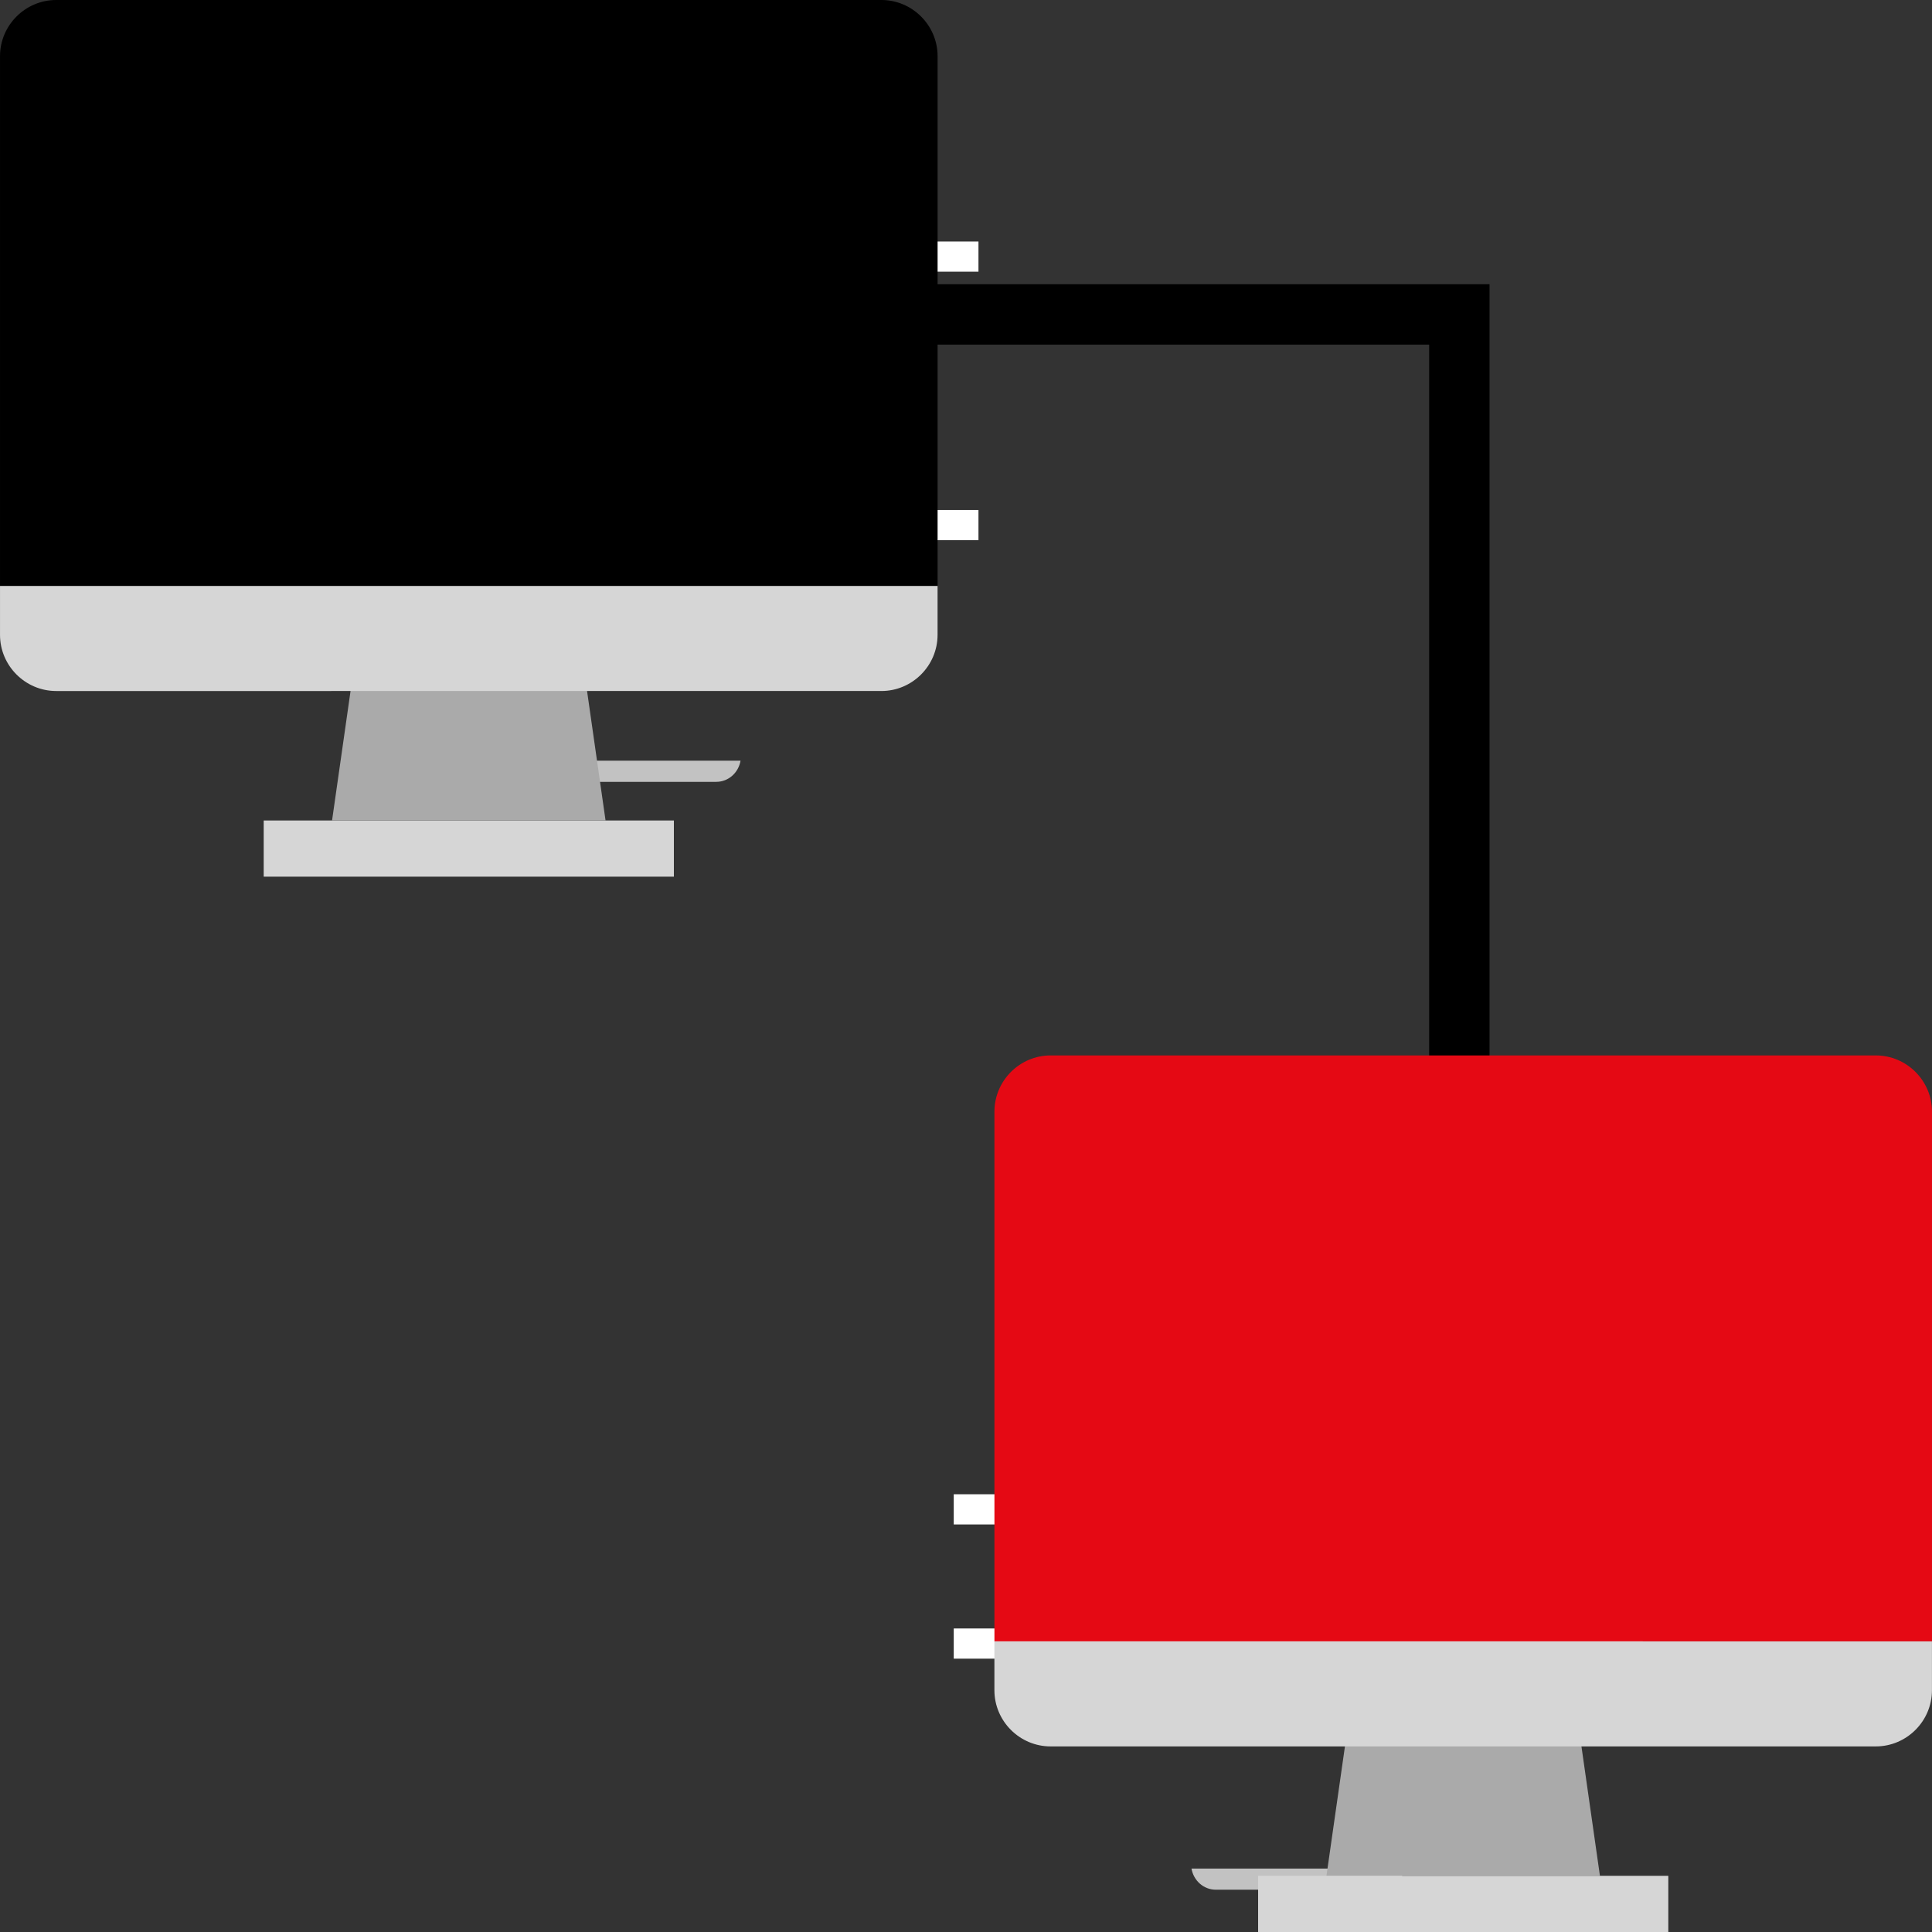
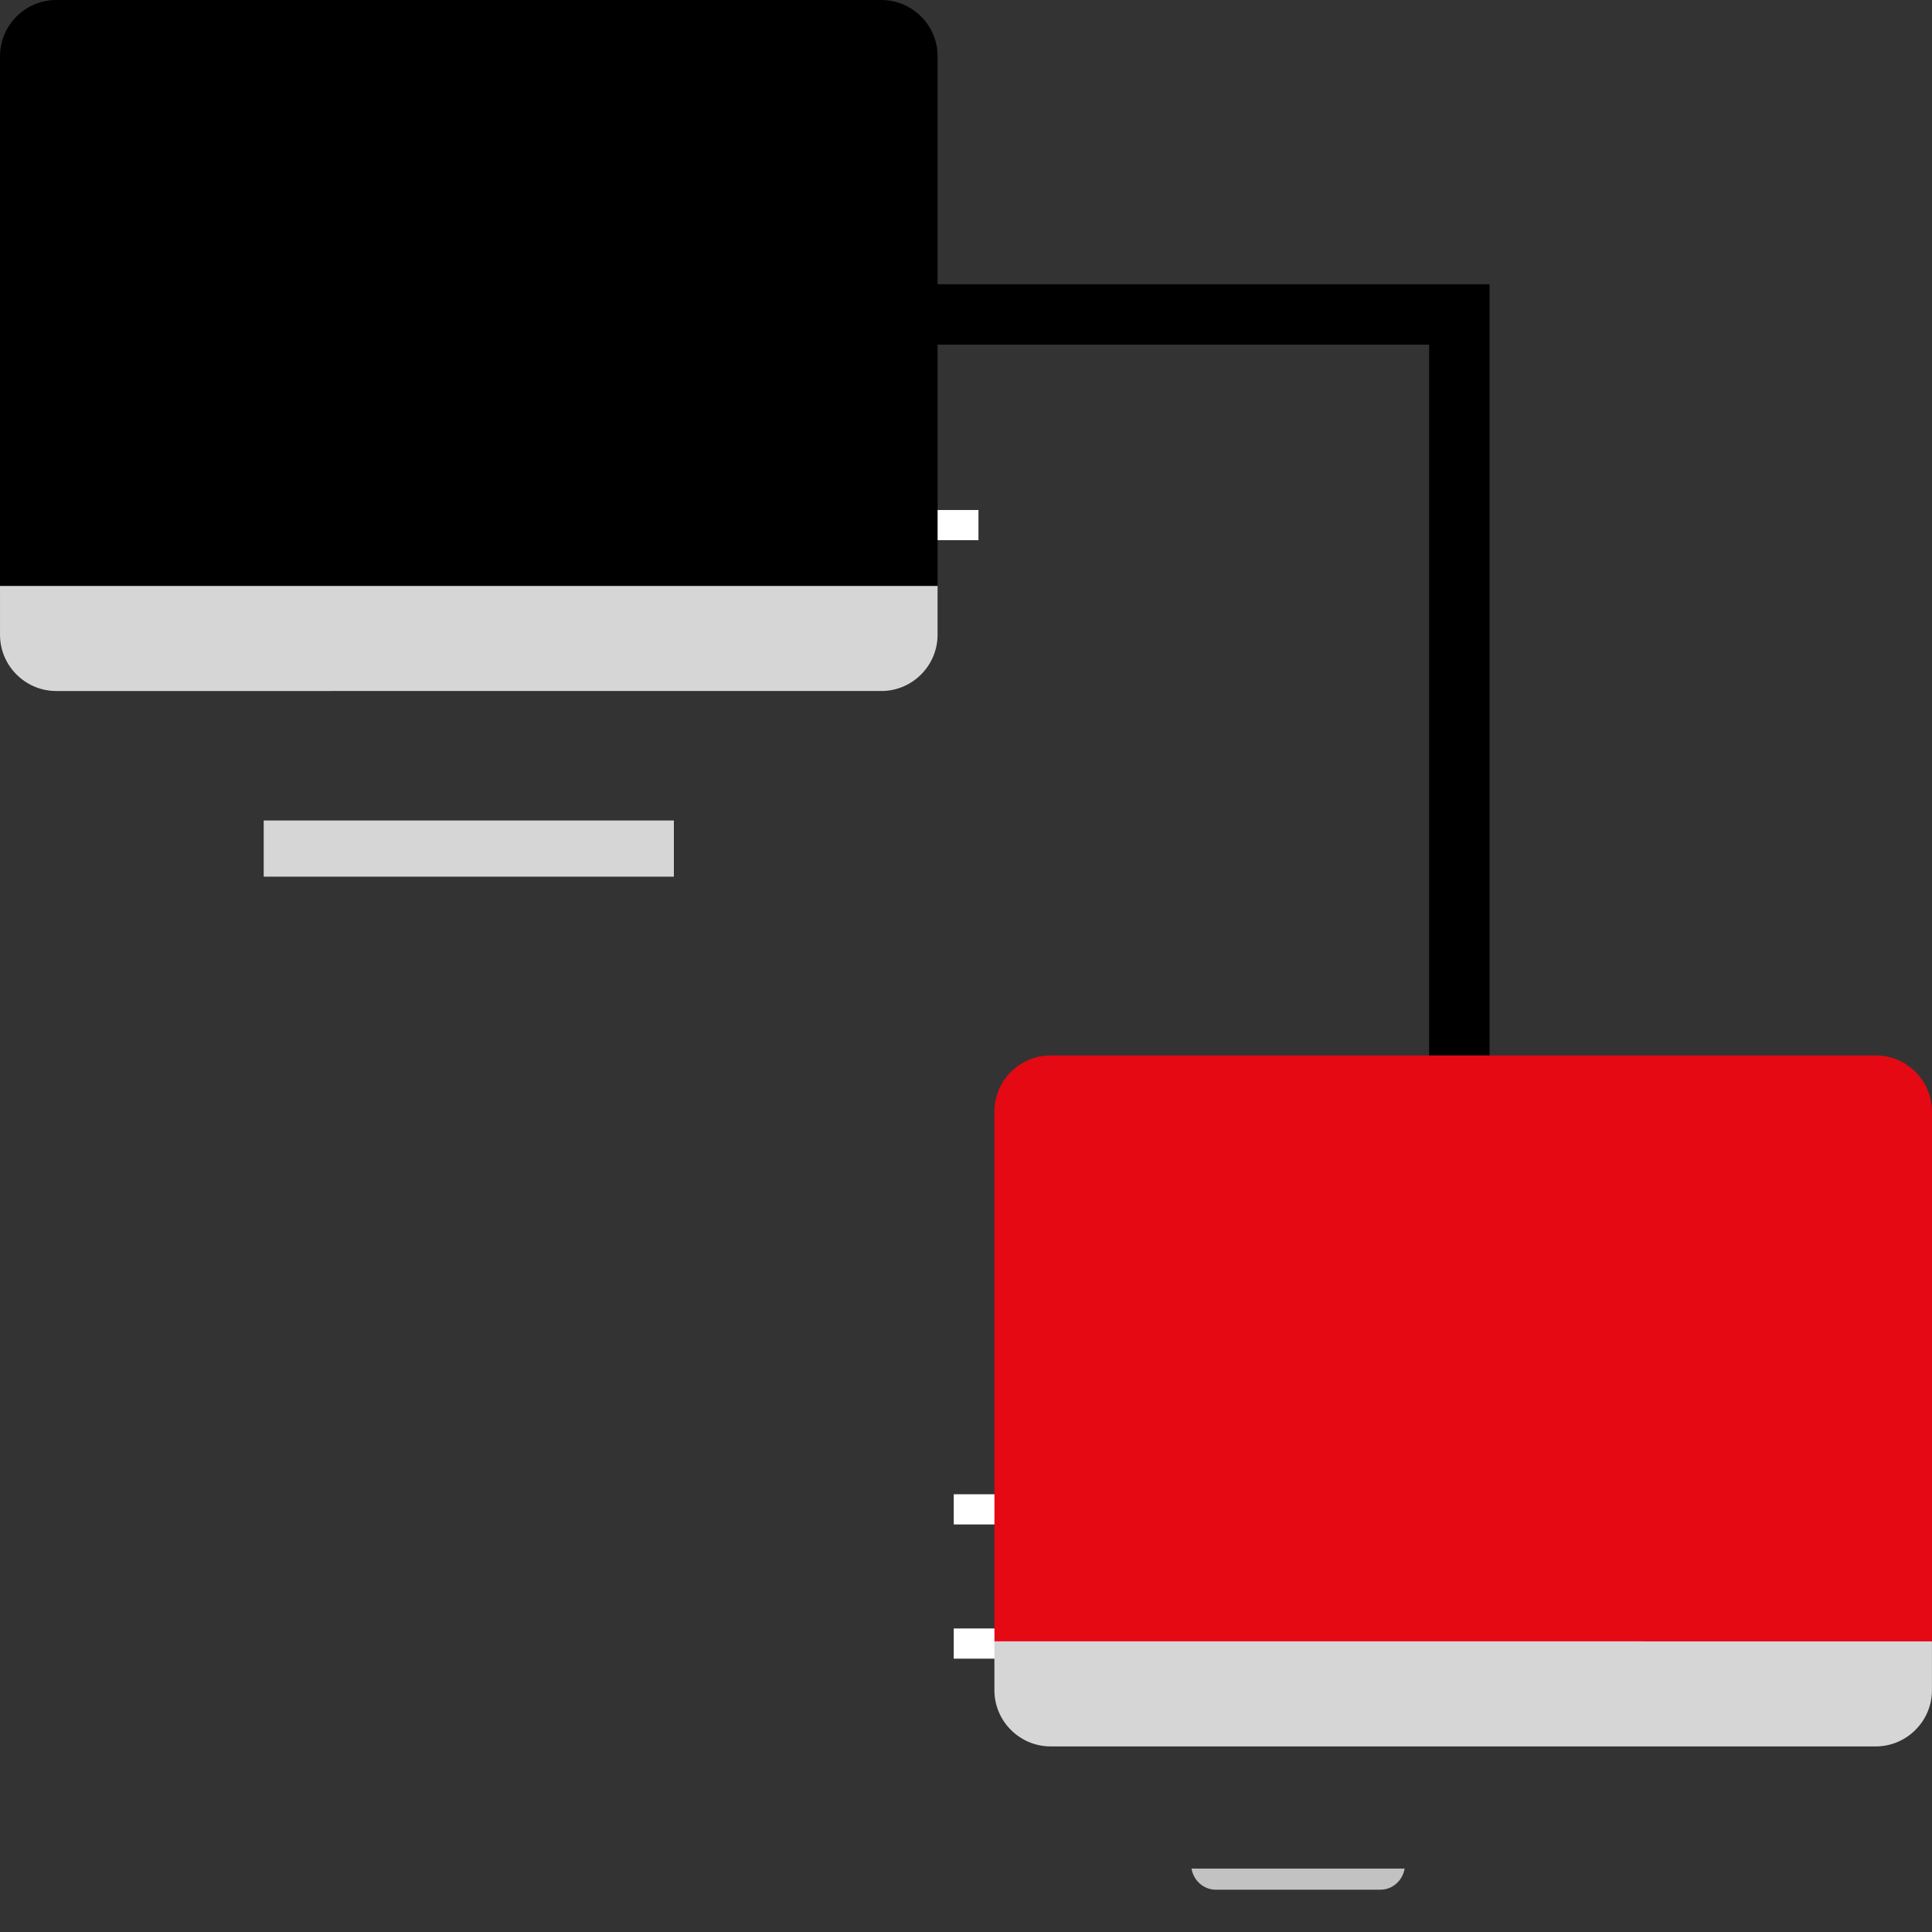
<svg xmlns="http://www.w3.org/2000/svg" version="1.1" id="Layer_1" viewBox="0 0 512.008 512.008" xml:space="preserve">
  <rect x="0" y="0" width="512.008" height="512.008" fill="#333333" stroke="none" />
  <polygon points="394.748,359.632 378.748,359.632 378.748,91.328 140.324,91.328 140.324,75.328 394.748,75.328 " />
  <g style="opacity:0.7;">
-     <path style="fill:#FFFFFF;" d="M196.252,201.6h-56.488c0.536,3.144,3.168,5.6,6.456,5.6h43.584   C193.084,207.2,195.716,204.744,196.252,201.6z" />
-   </g>
+     </g>
  <g style="opacity:0.7;">
    <path style="fill:#FFFFFF;" d="M372.252,495.2h-56.488c0.536,3.144,3.168,5.6,6.456,5.6h43.584   C369.084,500.8,371.716,498.344,372.252,495.2z" />
  </g>
  <g>
-     <rect x="76.708" y="64" style="fill:#FFFFFF;" width="182.6" height="8" />
    <rect x="76.708" y="135.16" style="fill:#FFFFFF;" width="182.6" height="8" />
    <rect x="252.756" y="396" style="fill:#FFFFFF;" width="182.608" height="8" />
    <rect x="252.756" y="431.568" style="fill:#FFFFFF;" width="182.608" height="8" />
  </g>
-   <polygon style="fill:#AAAAAA;" points="351.532,497.112 424.004,497.112 418.828,460.872 356.708,460.872 " />
-   <rect x="333.42" y="497.12" style="fill:#D6D6D6;" width="108.704" height="14.888" />
  <path style="fill:#E50914;" d="M512.004,434.992v-140.4c0-8.192-6.704-14.888-14.888-14.888H278.428  c-8.192,0-14.888,6.704-14.888,14.888v140.4H512.004z" />
  <path style="fill:#D6D6D6;" d="M263.532,434.992v12.944c0,8.192,6.704,14.888,14.888,14.888h218.688  c8.192,0,14.888-6.704,14.888-14.888v-12.944H263.532z" />
-   <polygon style="fill:#AAAAAA;" points="88.004,217.408 160.476,217.408 155.3,181.176 93.18,181.176 " />
  <rect x="69.884" y="217.44" style="fill:#D6D6D6;" width="108.704" height="14.888" />
  <path d="M248.476,155.296V14.888C248.476,6.704,241.772,0,233.58,0H14.892C6.708,0,0.004,6.704,0.004,14.888v140.4h248.472V155.296z  " />
  <path style="fill:#D6D6D6;" d="M0.004,155.296v12.944c0,8.192,6.704,14.888,14.888,14.888H233.58  c8.192,0,14.888-6.704,14.888-14.888v-12.944H0.004z" />
</svg>